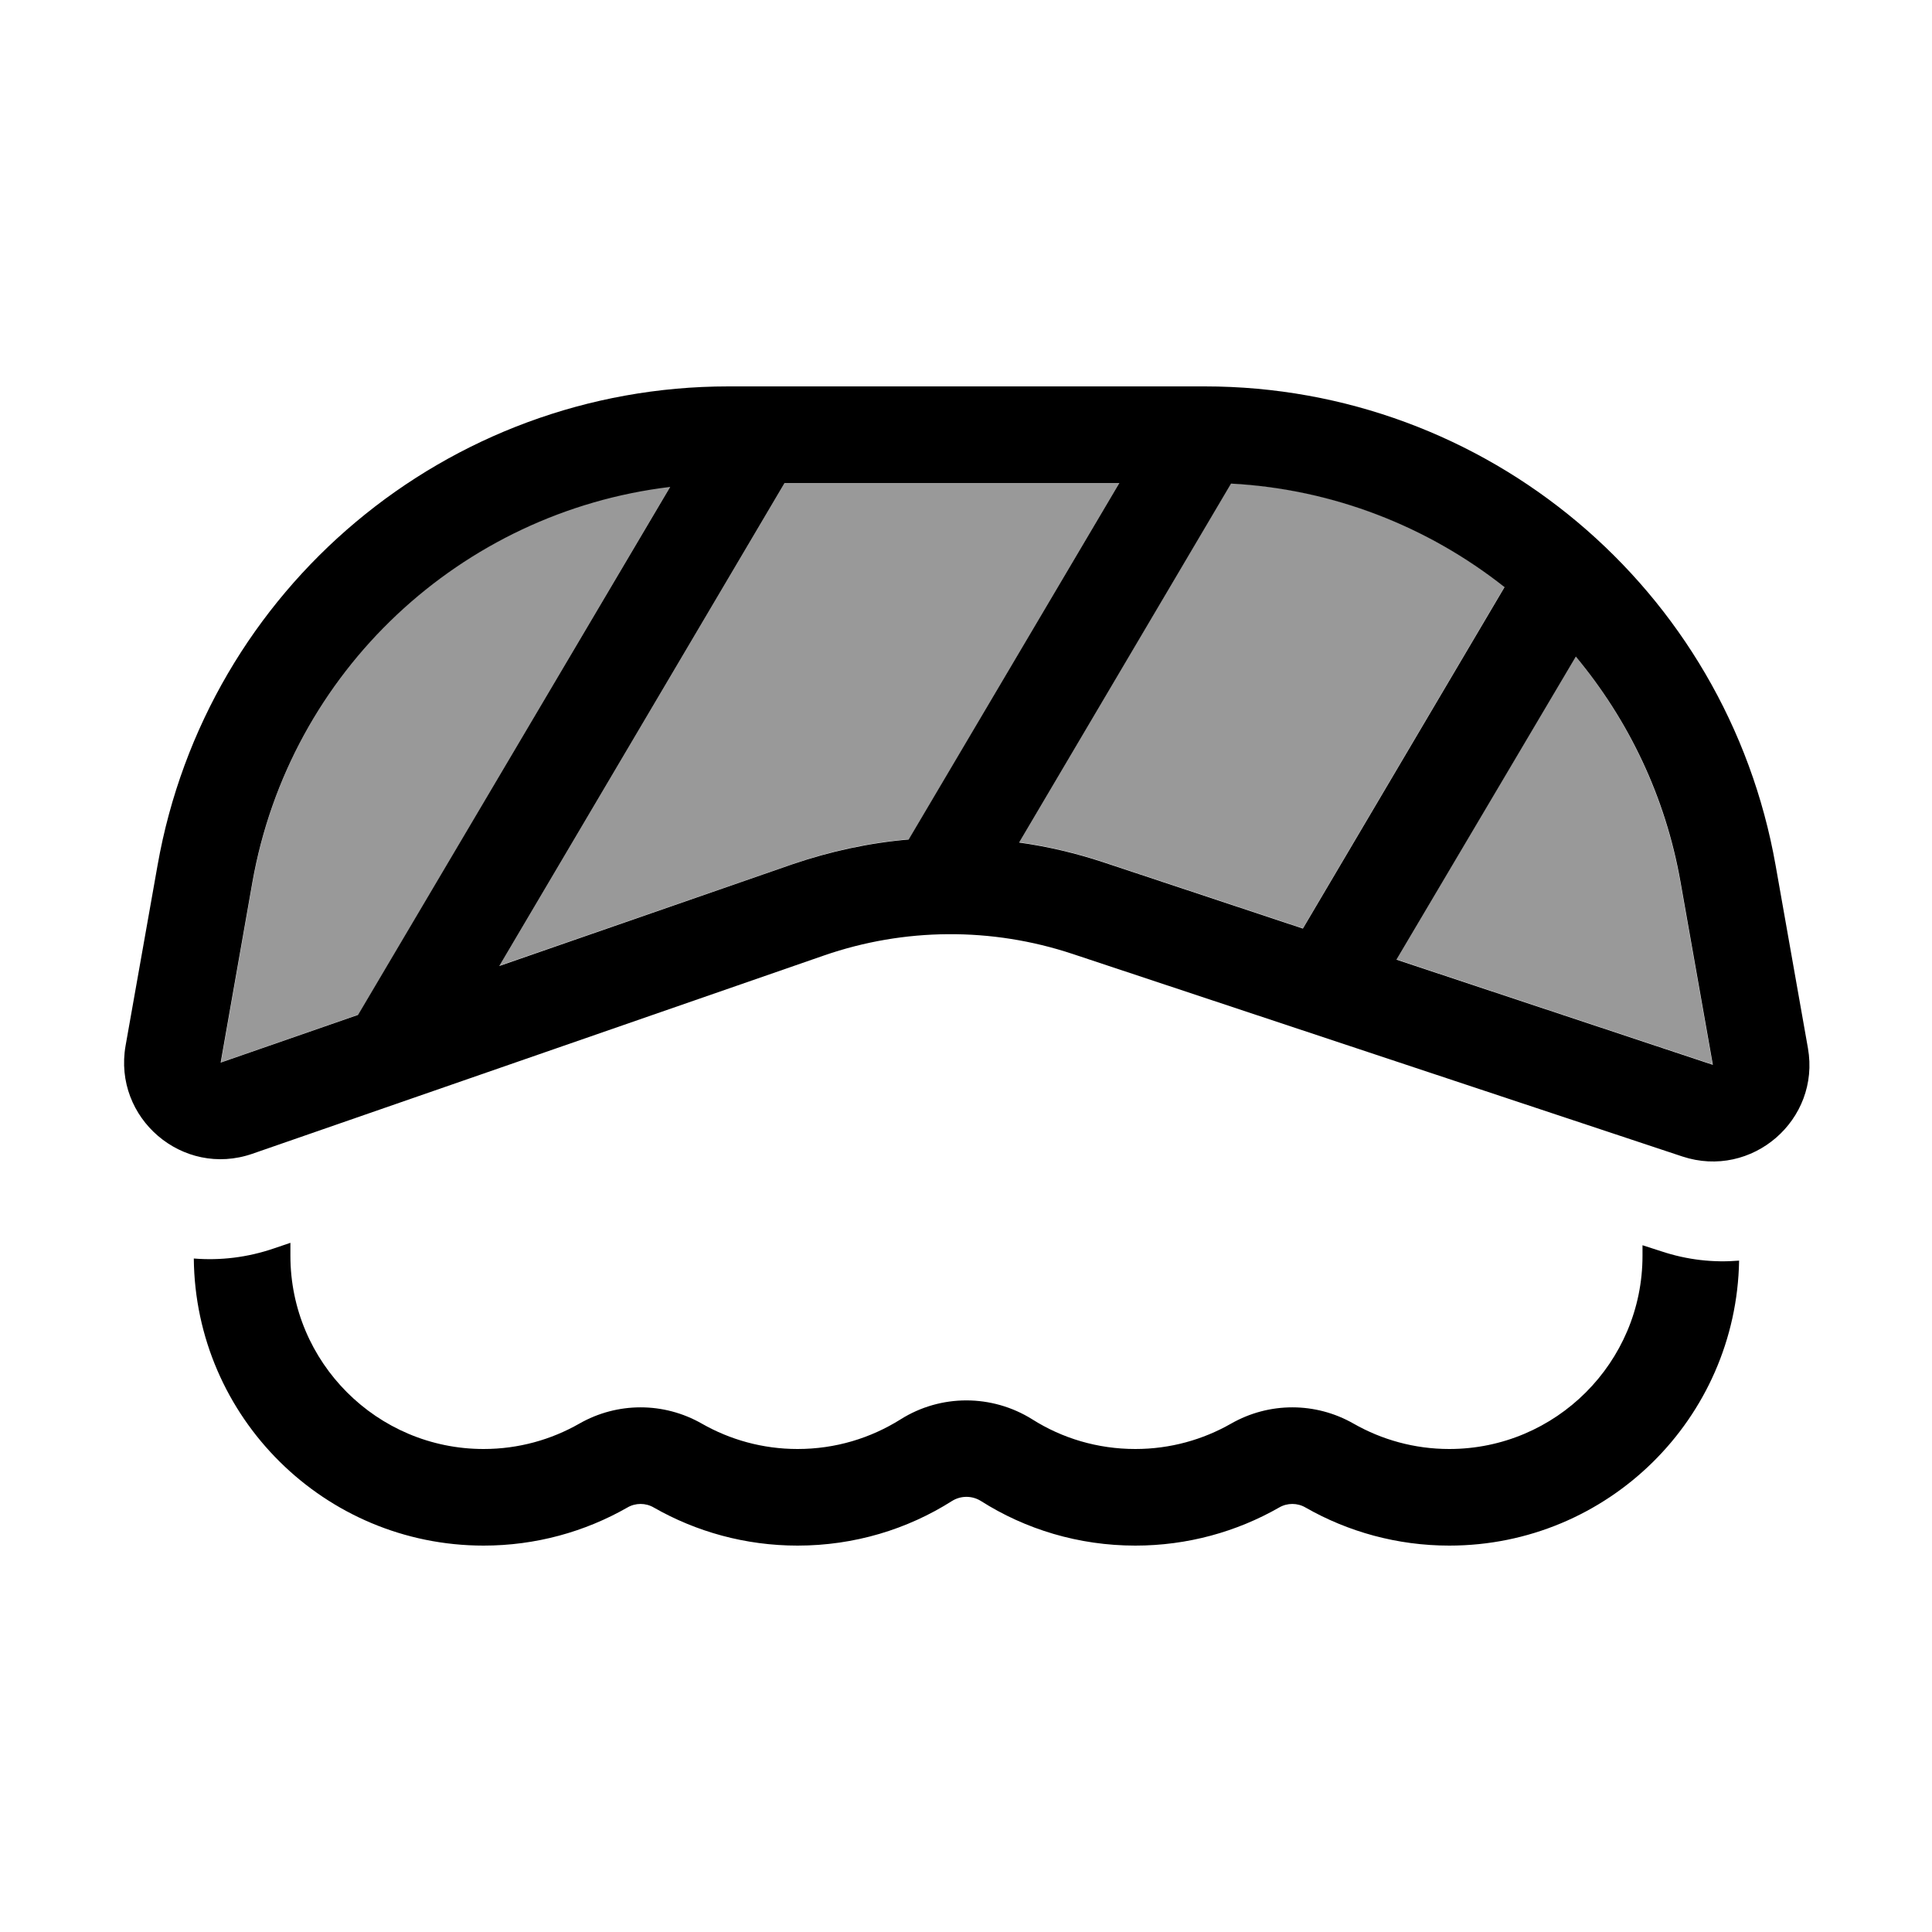
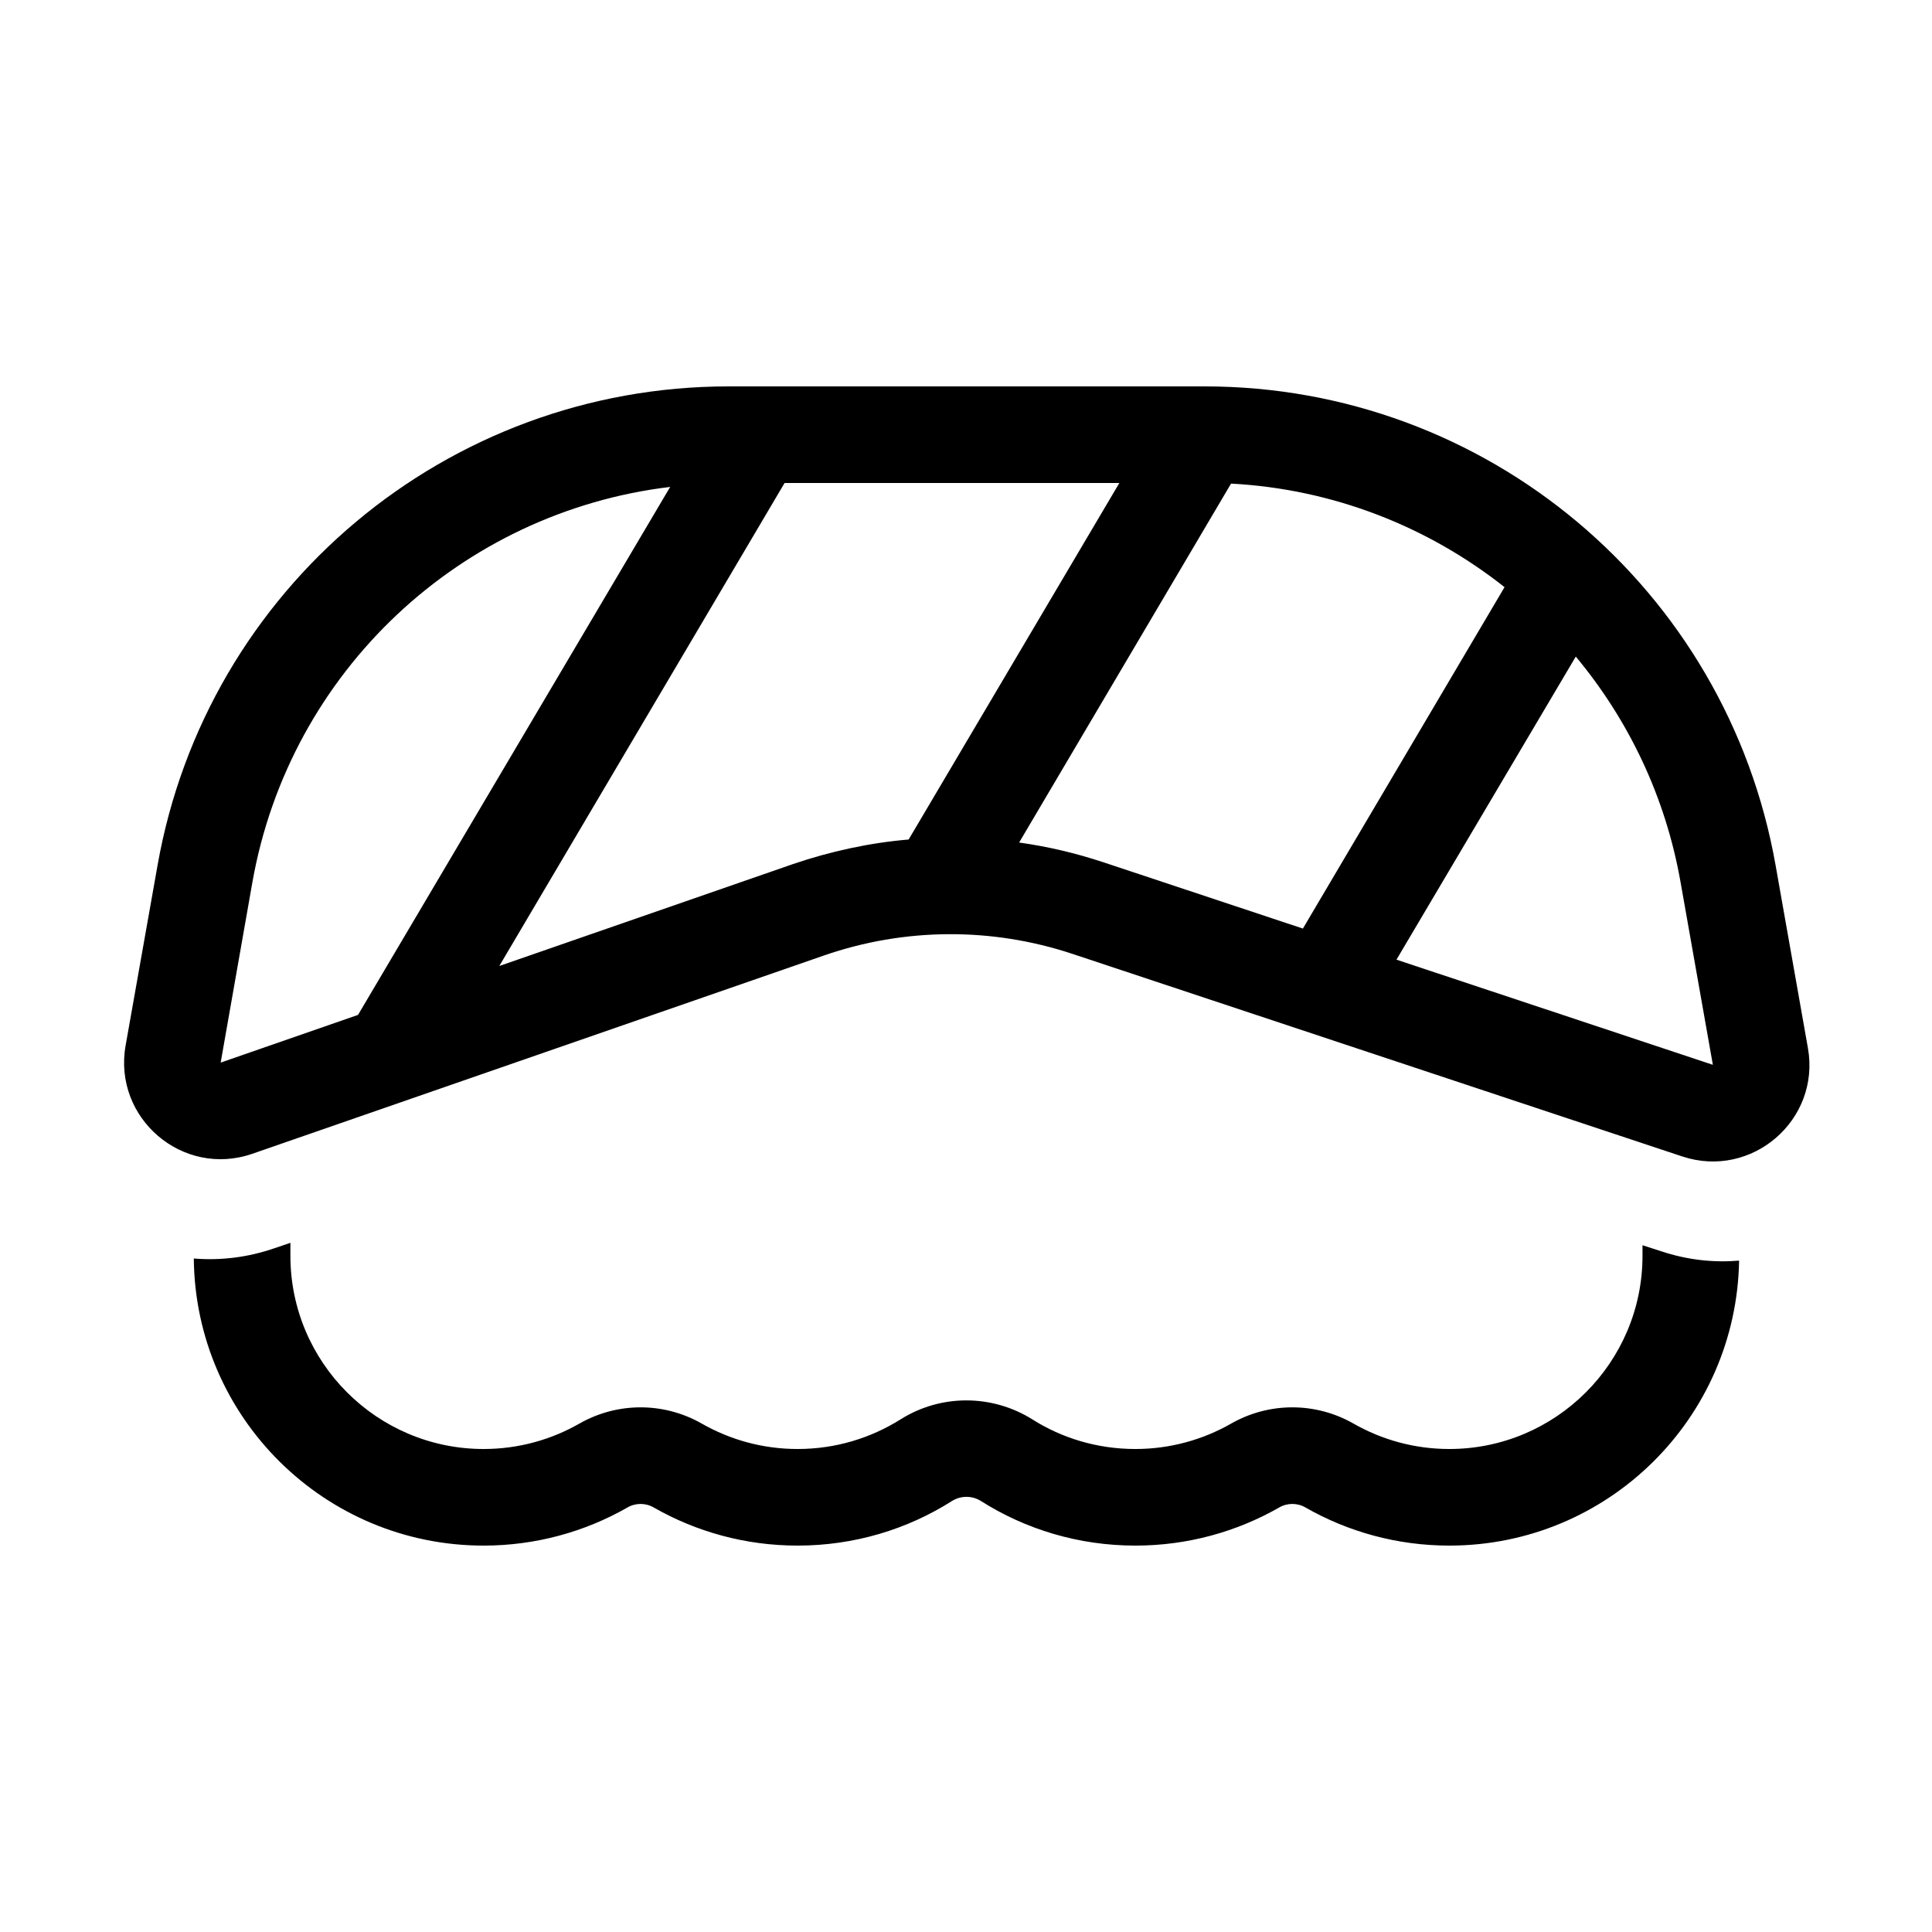
<svg xmlns="http://www.w3.org/2000/svg" viewBox="0 0 640 640">
-   <path opacity=".4" fill="currentColor" d="M73.2 351.9L118.7 336.1L222.1 161.1C152.9 169.4 96.1 222.1 83.7 292.1L73.2 351.9zM165.4 319.9L262.6 286.2C275.1 281.9 288 279.1 301.1 278L370.8 160L259.9 160L165.4 320zM337.6 279C347 280.3 356.3 282.5 365.4 285.5L431.6 307.5L498.4 194.4C473.1 174.4 441.7 161.9 407.8 160.1L337.6 279.1zM462.6 317.8L567.3 352.6L556.6 292.1C551.6 263.8 539.3 238.3 521.9 217.4L462.6 317.9z" />
  <path fill="currentColor" d="M567.3 352.7L462.6 317.9L522 217.5C539.4 238.4 551.7 263.8 556.7 292.2L567.4 352.7zM407.8 160.2C441.7 162 473.1 174.5 498.4 194.5L431.6 307.6L365.4 285.6C356.3 282.6 347 280.4 337.6 279.1L407.8 160.2zM301 278.1C288 279.2 275.1 282 262.5 286.3L165.4 320L259.9 160L370.8 160L301 278.1zM118.6 336.2L73.1 352L83.6 292.3C96 222.2 152.8 169.6 222 161.3L118.6 336.2zM241.3 128C148.1 128 68.4 194.9 52.2 286.6L41.6 346.4C37.4 370.4 60.5 390.2 83.6 382.2L273 316.5C299.6 307.3 328.5 307.1 355.3 316L557.3 383.1C580.3 390.7 603.1 371 598.9 347.2L588.2 286.7C572 194.9 492.3 128 399.1 128L241.3 128zM64.2 416.9C64.7 469.5 107.5 512 160.2 512C177.5 512 193.8 507.4 207.8 499.4C210.5 497.8 213.9 497.8 216.6 499.4C230.6 507.4 246.9 512 264.2 512C283 512 300.6 506.6 315.4 497.2C318.3 495.4 322 495.4 324.9 497.2C339.7 506.6 357.3 512 376.1 512C393.4 512 409.7 507.4 423.7 499.4C426.4 497.8 429.8 497.8 432.5 499.4C446.5 507.4 462.8 512 480.1 512C532.6 512 575.2 469.9 576.1 417.6C567.7 418.3 559 417.4 550.3 414.5L544.1 412.5L544.1 416C544.1 451.3 515.4 480 480.1 480C468.5 480 457.7 476.9 448.4 471.6C435.8 464.4 420.4 464.4 407.8 471.6C398.5 476.9 387.7 480 376.1 480C363.5 480 351.8 476.4 342 470.2C328.6 461.8 311.6 461.8 298.3 470.2C288.4 476.4 276.8 480 264.2 480C252.6 480 241.8 476.9 232.5 471.6C219.9 464.4 204.5 464.4 191.9 471.6C182.6 476.9 171.8 480 160.2 480C124.9 480 96.2 451.3 96.2 416L96.2 411.7L90.9 413.5C81.9 416.6 72.9 417.6 64.2 416.9z" />
</svg>